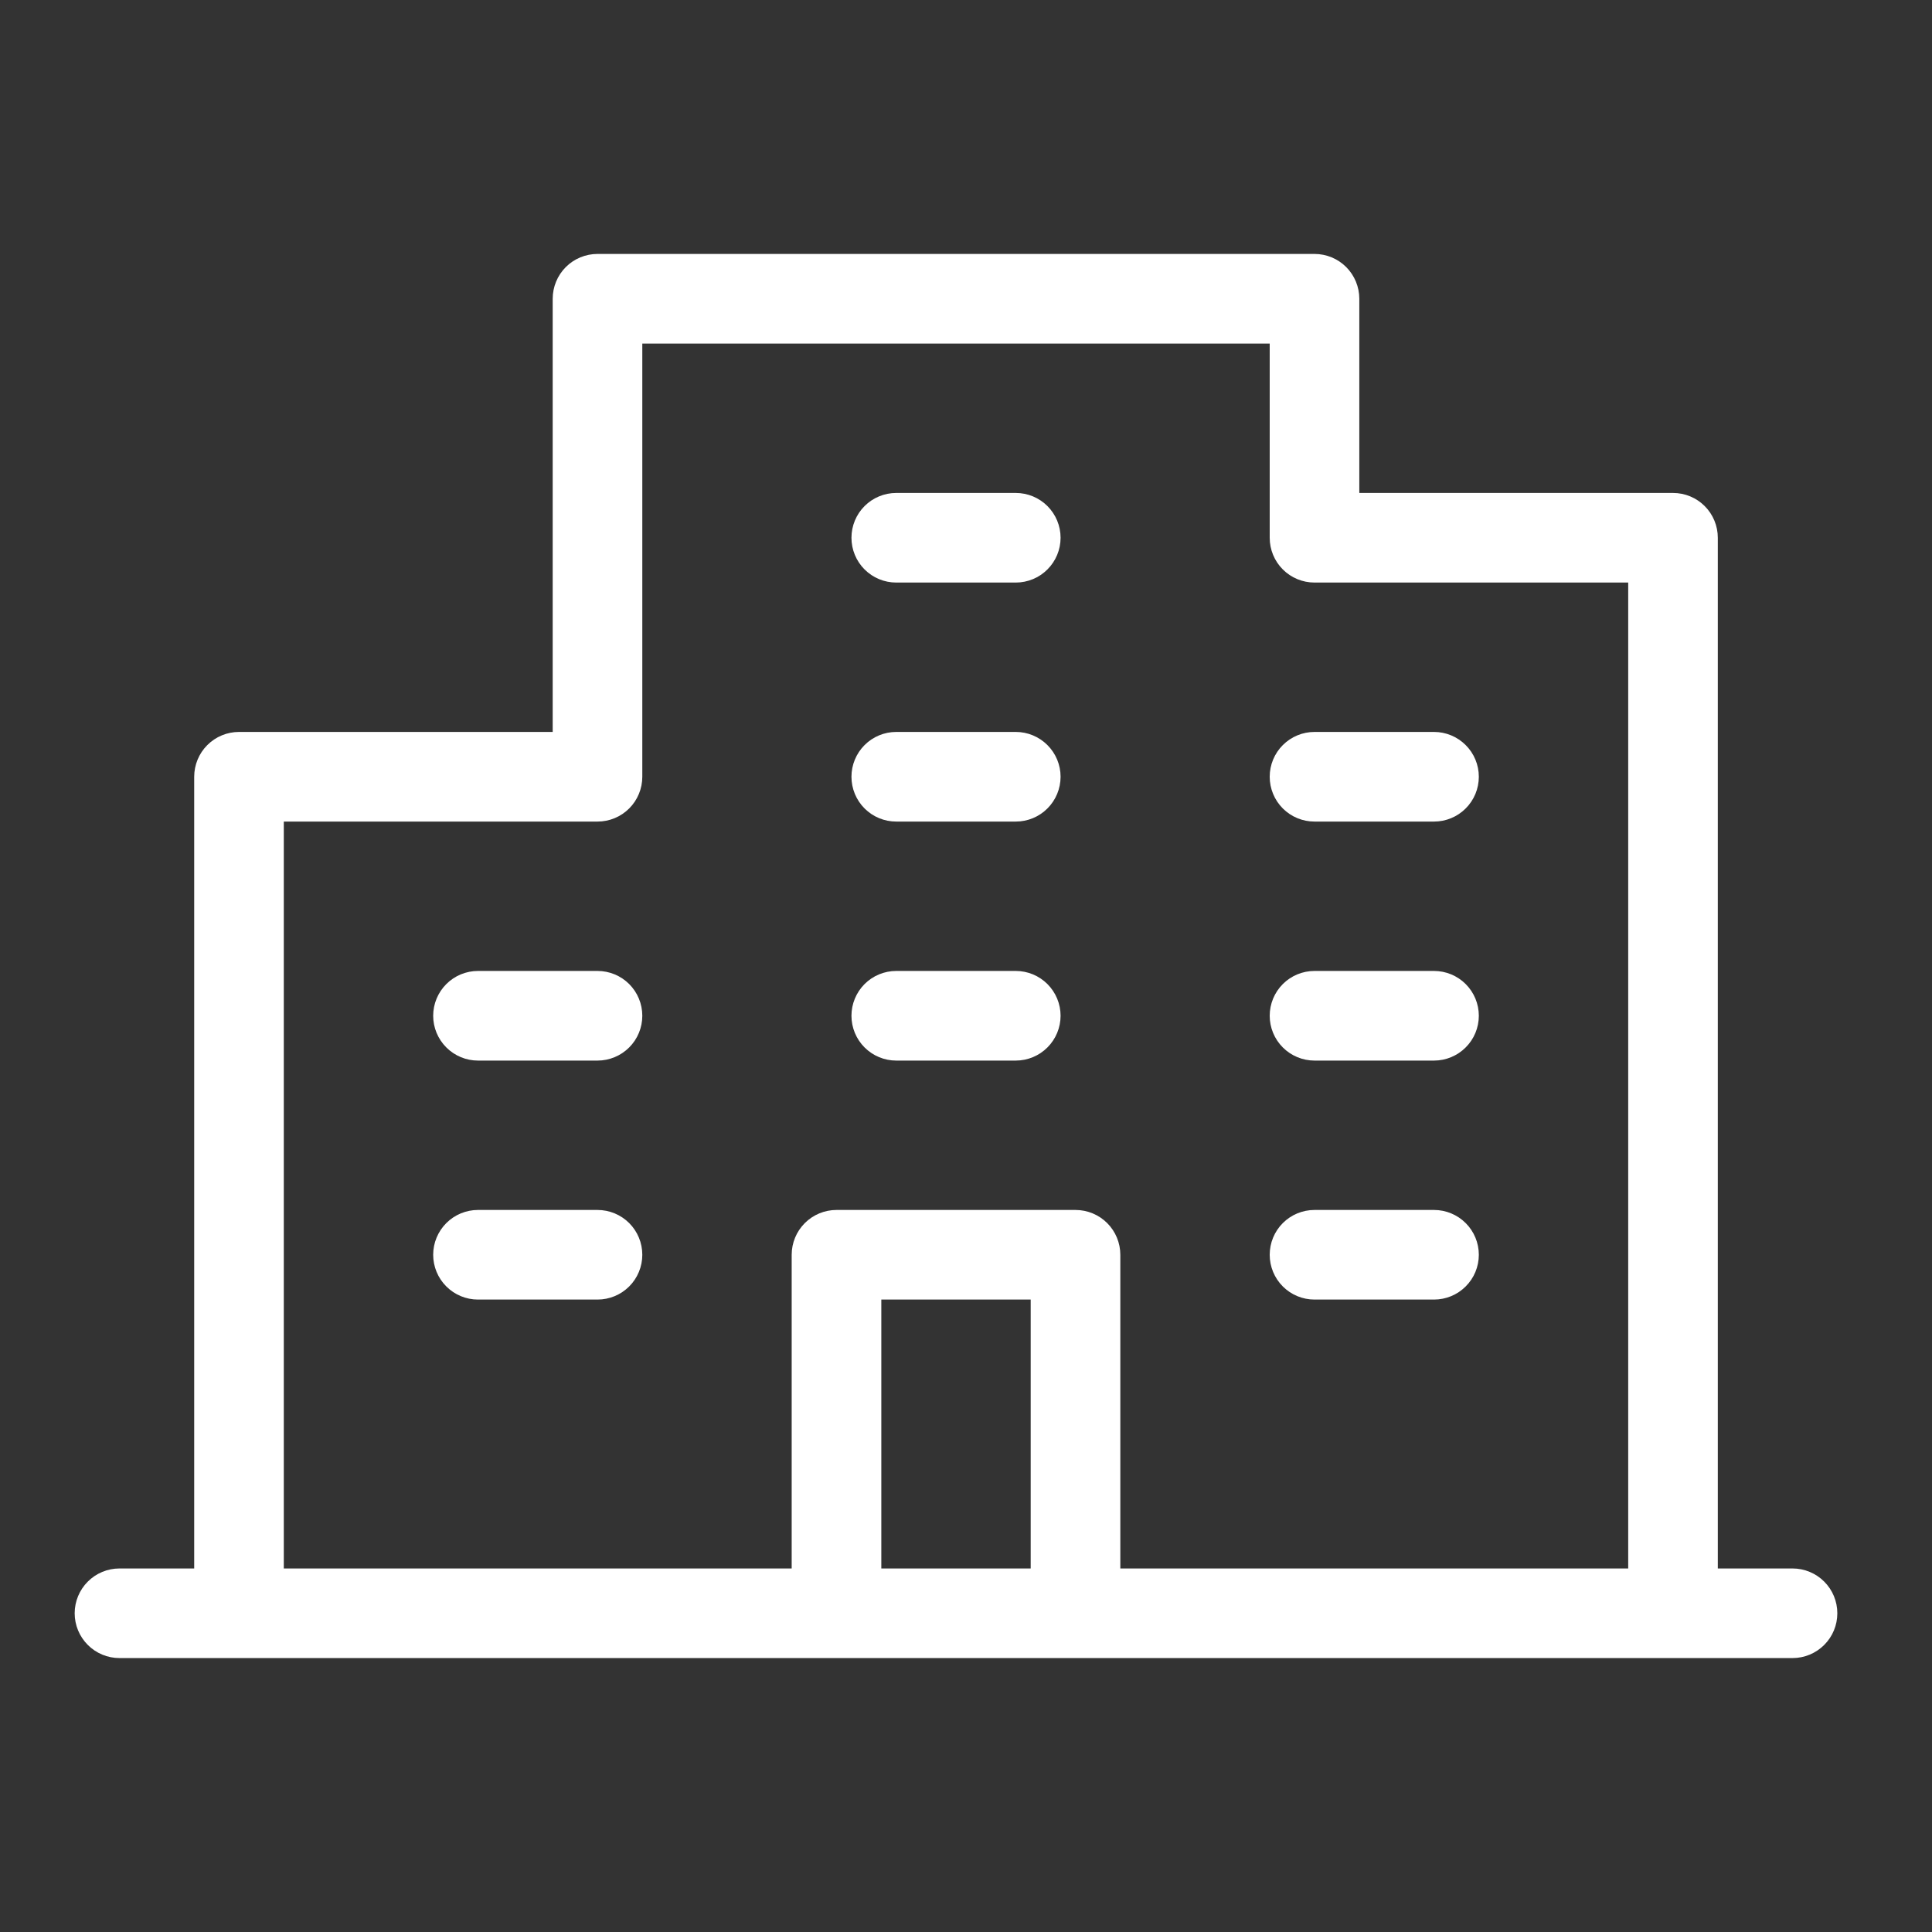
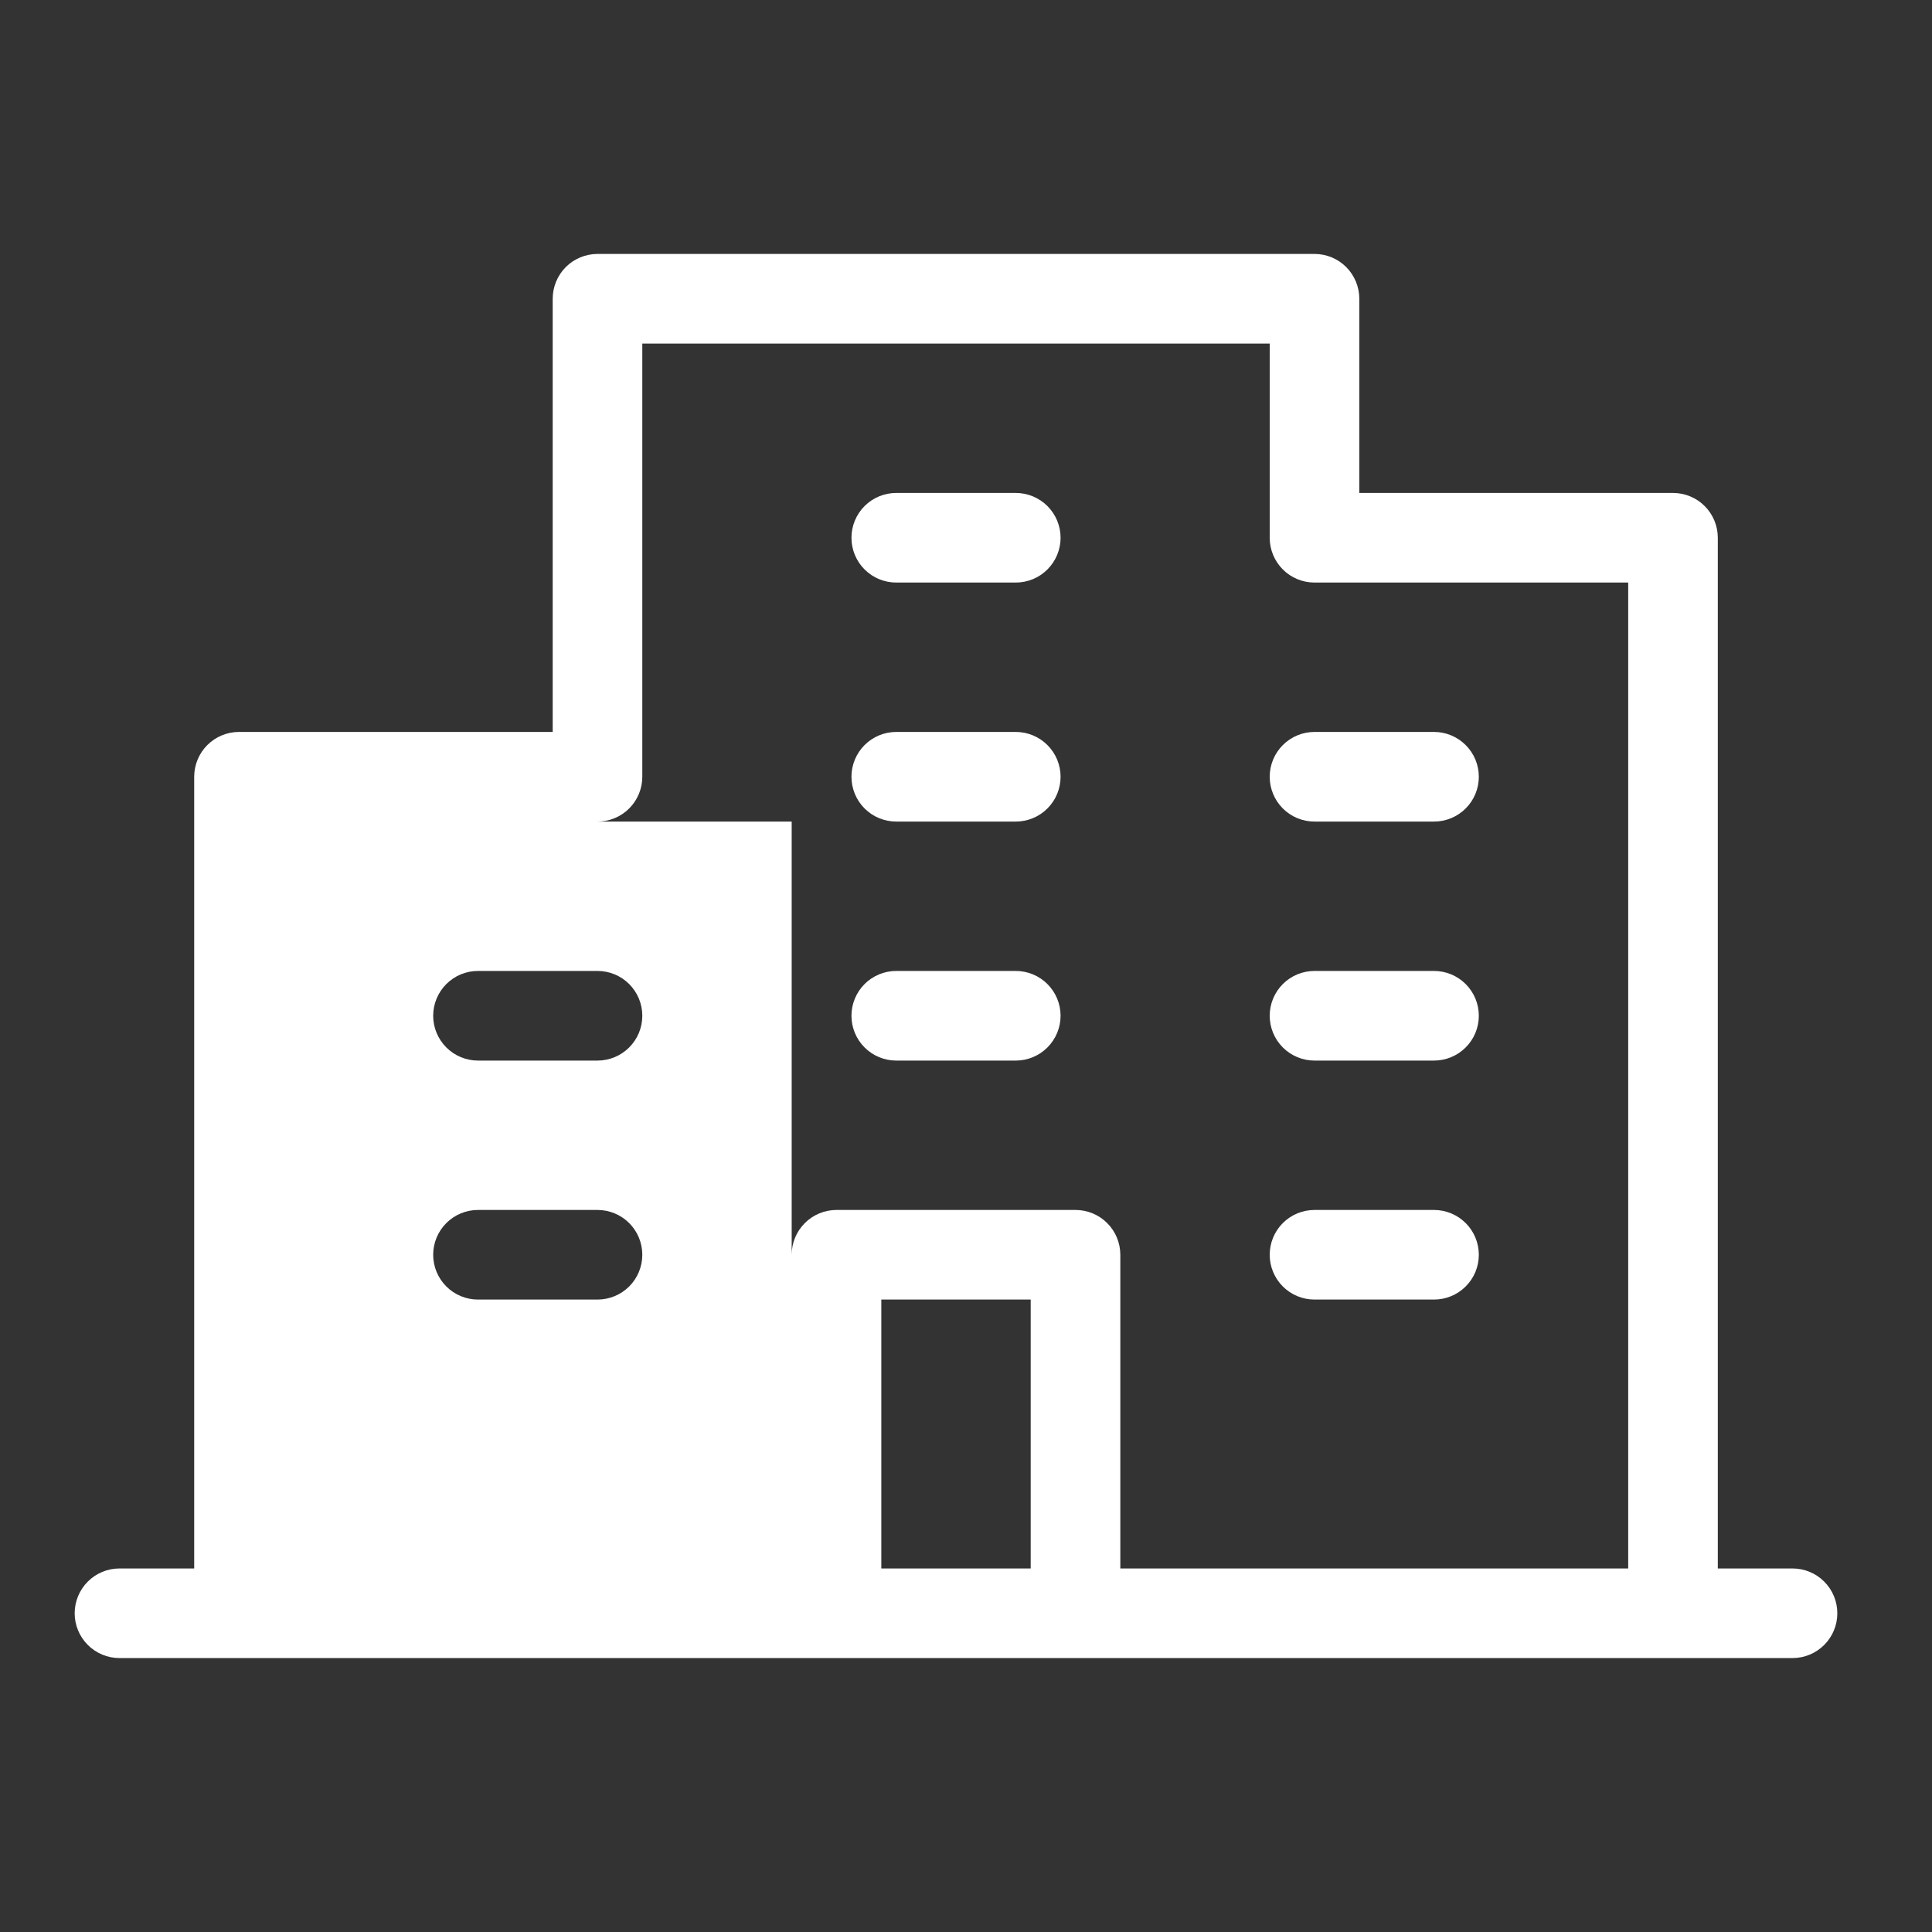
<svg xmlns="http://www.w3.org/2000/svg" width="66" height="66" viewBox="0 0 66 66" fill="none">
  <rect x="0" y="0" width="66" height="66" fill="#333333" stroke="none" />
-   <path d="M61.235 53.581H58.683V18.371C58.683 17.965 58.522 17.575 58.235 17.288C57.948 17.001 57.559 16.84 57.153 16.84H46.436V10.206C46.436 9.8 46.275 9.411 45.988 9.123C45.701 8.836 45.312 8.675 44.906 8.675H20.412C20.006 8.675 19.616 8.836 19.329 9.123C19.042 9.411 18.881 9.8 18.881 10.206V25.004H8.164C7.758 25.004 7.369 25.166 7.082 25.453C6.795 25.74 6.634 26.129 6.634 26.535V53.581H4.082C3.676 53.581 3.287 53.742 3 54.029C2.713 54.316 2.551 54.706 2.551 55.112C2.551 55.518 2.713 55.907 3 56.194C3.287 56.481 3.676 56.642 4.082 56.642H61.235C61.641 56.642 62.03 56.481 62.317 56.194C62.605 55.907 62.766 55.518 62.766 55.112C62.766 54.706 62.605 54.316 62.317 54.029C62.03 53.742 61.641 53.581 61.235 53.581ZM9.695 28.066H20.412C20.817 28.066 21.207 27.905 21.494 27.618C21.781 27.331 21.942 26.941 21.942 26.535V11.737H43.375V18.371C43.375 18.777 43.536 19.166 43.823 19.453C44.11 19.74 44.499 19.901 44.906 19.901H55.622V53.581H38.272V42.865C38.272 42.459 38.11 42.069 37.823 41.782C37.536 41.495 37.147 41.334 36.741 41.334H28.576C28.17 41.334 27.781 41.495 27.494 41.782C27.207 42.069 27.045 42.459 27.045 42.865V53.581H9.695V28.066ZM35.21 53.581H30.107V44.395H35.21V53.581ZM29.087 18.371C29.087 17.965 29.248 17.575 29.535 17.288C29.822 17.001 30.211 16.84 30.617 16.84H34.7C35.106 16.84 35.495 17.001 35.782 17.288C36.069 17.575 36.231 17.965 36.231 18.371C36.231 18.777 36.069 19.166 35.782 19.453C35.495 19.74 35.106 19.901 34.7 19.901H30.617C30.211 19.901 29.822 19.74 29.535 19.453C29.248 19.166 29.087 18.777 29.087 18.371ZM29.087 26.535C29.087 26.129 29.248 25.74 29.535 25.453C29.822 25.166 30.211 25.004 30.617 25.004H34.7C35.106 25.004 35.495 25.166 35.782 25.453C36.069 25.74 36.231 26.129 36.231 26.535C36.231 26.941 36.069 27.331 35.782 27.618C35.495 27.905 35.106 28.066 34.7 28.066H30.617C30.211 28.066 29.822 27.905 29.535 27.618C29.248 27.331 29.087 26.941 29.087 26.535ZM43.375 26.535C43.375 26.129 43.536 25.74 43.823 25.453C44.11 25.166 44.499 25.004 44.906 25.004H48.988C49.394 25.004 49.783 25.166 50.07 25.453C50.358 25.74 50.519 26.129 50.519 26.535C50.519 26.941 50.358 27.331 50.07 27.618C49.783 27.905 49.394 28.066 48.988 28.066H44.906C44.499 28.066 44.11 27.905 43.823 27.618C43.536 27.331 43.375 26.941 43.375 26.535ZM21.942 34.7C21.942 35.106 21.781 35.495 21.494 35.782C21.207 36.069 20.817 36.231 20.412 36.231H16.329C15.923 36.231 15.534 36.069 15.247 35.782C14.96 35.495 14.798 35.106 14.798 34.7C14.798 34.294 14.96 33.905 15.247 33.617C15.534 33.33 15.923 33.169 16.329 33.169H20.412C20.817 33.169 21.207 33.33 21.494 33.617C21.781 33.905 21.942 34.294 21.942 34.7ZM21.942 42.865C21.942 43.271 21.781 43.66 21.494 43.947C21.207 44.234 20.817 44.395 20.412 44.395H16.329C15.923 44.395 15.534 44.234 15.247 43.947C14.96 43.66 14.798 43.271 14.798 42.865C14.798 42.459 14.96 42.069 15.247 41.782C15.534 41.495 15.923 41.334 16.329 41.334H20.412C20.817 41.334 21.207 41.495 21.494 41.782C21.781 42.069 21.942 42.459 21.942 42.865ZM29.087 34.7C29.087 34.294 29.248 33.905 29.535 33.617C29.822 33.33 30.211 33.169 30.617 33.169H34.7C35.106 33.169 35.495 33.33 35.782 33.617C36.069 33.905 36.231 34.294 36.231 34.7C36.231 35.106 36.069 35.495 35.782 35.782C35.495 36.069 35.106 36.231 34.7 36.231H30.617C30.211 36.231 29.822 36.069 29.535 35.782C29.248 35.495 29.087 35.106 29.087 34.7ZM43.375 34.7C43.375 34.294 43.536 33.905 43.823 33.617C44.11 33.33 44.499 33.169 44.906 33.169H48.988C49.394 33.169 49.783 33.33 50.07 33.617C50.358 33.905 50.519 34.294 50.519 34.7C50.519 35.106 50.358 35.495 50.07 35.782C49.783 36.069 49.394 36.231 48.988 36.231H44.906C44.499 36.231 44.11 36.069 43.823 35.782C43.536 35.495 43.375 35.106 43.375 34.7ZM43.375 42.865C43.375 42.459 43.536 42.069 43.823 41.782C44.11 41.495 44.499 41.334 44.906 41.334H48.988C49.394 41.334 49.783 41.495 50.07 41.782C50.358 42.069 50.519 42.459 50.519 42.865C50.519 43.271 50.358 43.66 50.07 43.947C49.783 44.234 49.394 44.395 48.988 44.395H44.906C44.499 44.395 44.11 44.234 43.823 43.947C43.536 43.66 43.375 43.271 43.375 42.865Z" fill="white" />
+   <path d="M61.235 53.581H58.683V18.371C58.683 17.965 58.522 17.575 58.235 17.288C57.948 17.001 57.559 16.84 57.153 16.84H46.436V10.206C46.436 9.8 46.275 9.411 45.988 9.123C45.701 8.836 45.312 8.675 44.906 8.675H20.412C20.006 8.675 19.616 8.836 19.329 9.123C19.042 9.411 18.881 9.8 18.881 10.206V25.004H8.164C7.758 25.004 7.369 25.166 7.082 25.453C6.795 25.74 6.634 26.129 6.634 26.535V53.581H4.082C3.676 53.581 3.287 53.742 3 54.029C2.713 54.316 2.551 54.706 2.551 55.112C2.551 55.518 2.713 55.907 3 56.194C3.287 56.481 3.676 56.642 4.082 56.642H61.235C61.641 56.642 62.03 56.481 62.317 56.194C62.605 55.907 62.766 55.518 62.766 55.112C62.766 54.706 62.605 54.316 62.317 54.029C62.03 53.742 61.641 53.581 61.235 53.581ZM9.695 28.066H20.412C20.817 28.066 21.207 27.905 21.494 27.618C21.781 27.331 21.942 26.941 21.942 26.535V11.737H43.375V18.371C43.375 18.777 43.536 19.166 43.823 19.453C44.11 19.74 44.499 19.901 44.906 19.901H55.622V53.581H38.272V42.865C38.272 42.459 38.11 42.069 37.823 41.782C37.536 41.495 37.147 41.334 36.741 41.334H28.576C28.17 41.334 27.781 41.495 27.494 41.782C27.207 42.069 27.045 42.459 27.045 42.865V53.581V28.066ZM35.21 53.581H30.107V44.395H35.21V53.581ZM29.087 18.371C29.087 17.965 29.248 17.575 29.535 17.288C29.822 17.001 30.211 16.84 30.617 16.84H34.7C35.106 16.84 35.495 17.001 35.782 17.288C36.069 17.575 36.231 17.965 36.231 18.371C36.231 18.777 36.069 19.166 35.782 19.453C35.495 19.74 35.106 19.901 34.7 19.901H30.617C30.211 19.901 29.822 19.74 29.535 19.453C29.248 19.166 29.087 18.777 29.087 18.371ZM29.087 26.535C29.087 26.129 29.248 25.74 29.535 25.453C29.822 25.166 30.211 25.004 30.617 25.004H34.7C35.106 25.004 35.495 25.166 35.782 25.453C36.069 25.74 36.231 26.129 36.231 26.535C36.231 26.941 36.069 27.331 35.782 27.618C35.495 27.905 35.106 28.066 34.7 28.066H30.617C30.211 28.066 29.822 27.905 29.535 27.618C29.248 27.331 29.087 26.941 29.087 26.535ZM43.375 26.535C43.375 26.129 43.536 25.74 43.823 25.453C44.11 25.166 44.499 25.004 44.906 25.004H48.988C49.394 25.004 49.783 25.166 50.07 25.453C50.358 25.74 50.519 26.129 50.519 26.535C50.519 26.941 50.358 27.331 50.07 27.618C49.783 27.905 49.394 28.066 48.988 28.066H44.906C44.499 28.066 44.11 27.905 43.823 27.618C43.536 27.331 43.375 26.941 43.375 26.535ZM21.942 34.7C21.942 35.106 21.781 35.495 21.494 35.782C21.207 36.069 20.817 36.231 20.412 36.231H16.329C15.923 36.231 15.534 36.069 15.247 35.782C14.96 35.495 14.798 35.106 14.798 34.7C14.798 34.294 14.96 33.905 15.247 33.617C15.534 33.33 15.923 33.169 16.329 33.169H20.412C20.817 33.169 21.207 33.33 21.494 33.617C21.781 33.905 21.942 34.294 21.942 34.7ZM21.942 42.865C21.942 43.271 21.781 43.66 21.494 43.947C21.207 44.234 20.817 44.395 20.412 44.395H16.329C15.923 44.395 15.534 44.234 15.247 43.947C14.96 43.66 14.798 43.271 14.798 42.865C14.798 42.459 14.96 42.069 15.247 41.782C15.534 41.495 15.923 41.334 16.329 41.334H20.412C20.817 41.334 21.207 41.495 21.494 41.782C21.781 42.069 21.942 42.459 21.942 42.865ZM29.087 34.7C29.087 34.294 29.248 33.905 29.535 33.617C29.822 33.33 30.211 33.169 30.617 33.169H34.7C35.106 33.169 35.495 33.33 35.782 33.617C36.069 33.905 36.231 34.294 36.231 34.7C36.231 35.106 36.069 35.495 35.782 35.782C35.495 36.069 35.106 36.231 34.7 36.231H30.617C30.211 36.231 29.822 36.069 29.535 35.782C29.248 35.495 29.087 35.106 29.087 34.7ZM43.375 34.7C43.375 34.294 43.536 33.905 43.823 33.617C44.11 33.33 44.499 33.169 44.906 33.169H48.988C49.394 33.169 49.783 33.33 50.07 33.617C50.358 33.905 50.519 34.294 50.519 34.7C50.519 35.106 50.358 35.495 50.07 35.782C49.783 36.069 49.394 36.231 48.988 36.231H44.906C44.499 36.231 44.11 36.069 43.823 35.782C43.536 35.495 43.375 35.106 43.375 34.7ZM43.375 42.865C43.375 42.459 43.536 42.069 43.823 41.782C44.11 41.495 44.499 41.334 44.906 41.334H48.988C49.394 41.334 49.783 41.495 50.07 41.782C50.358 42.069 50.519 42.459 50.519 42.865C50.519 43.271 50.358 43.66 50.07 43.947C49.783 44.234 49.394 44.395 48.988 44.395H44.906C44.499 44.395 44.11 44.234 43.823 43.947C43.536 43.66 43.375 43.271 43.375 42.865Z" fill="white" />
</svg>